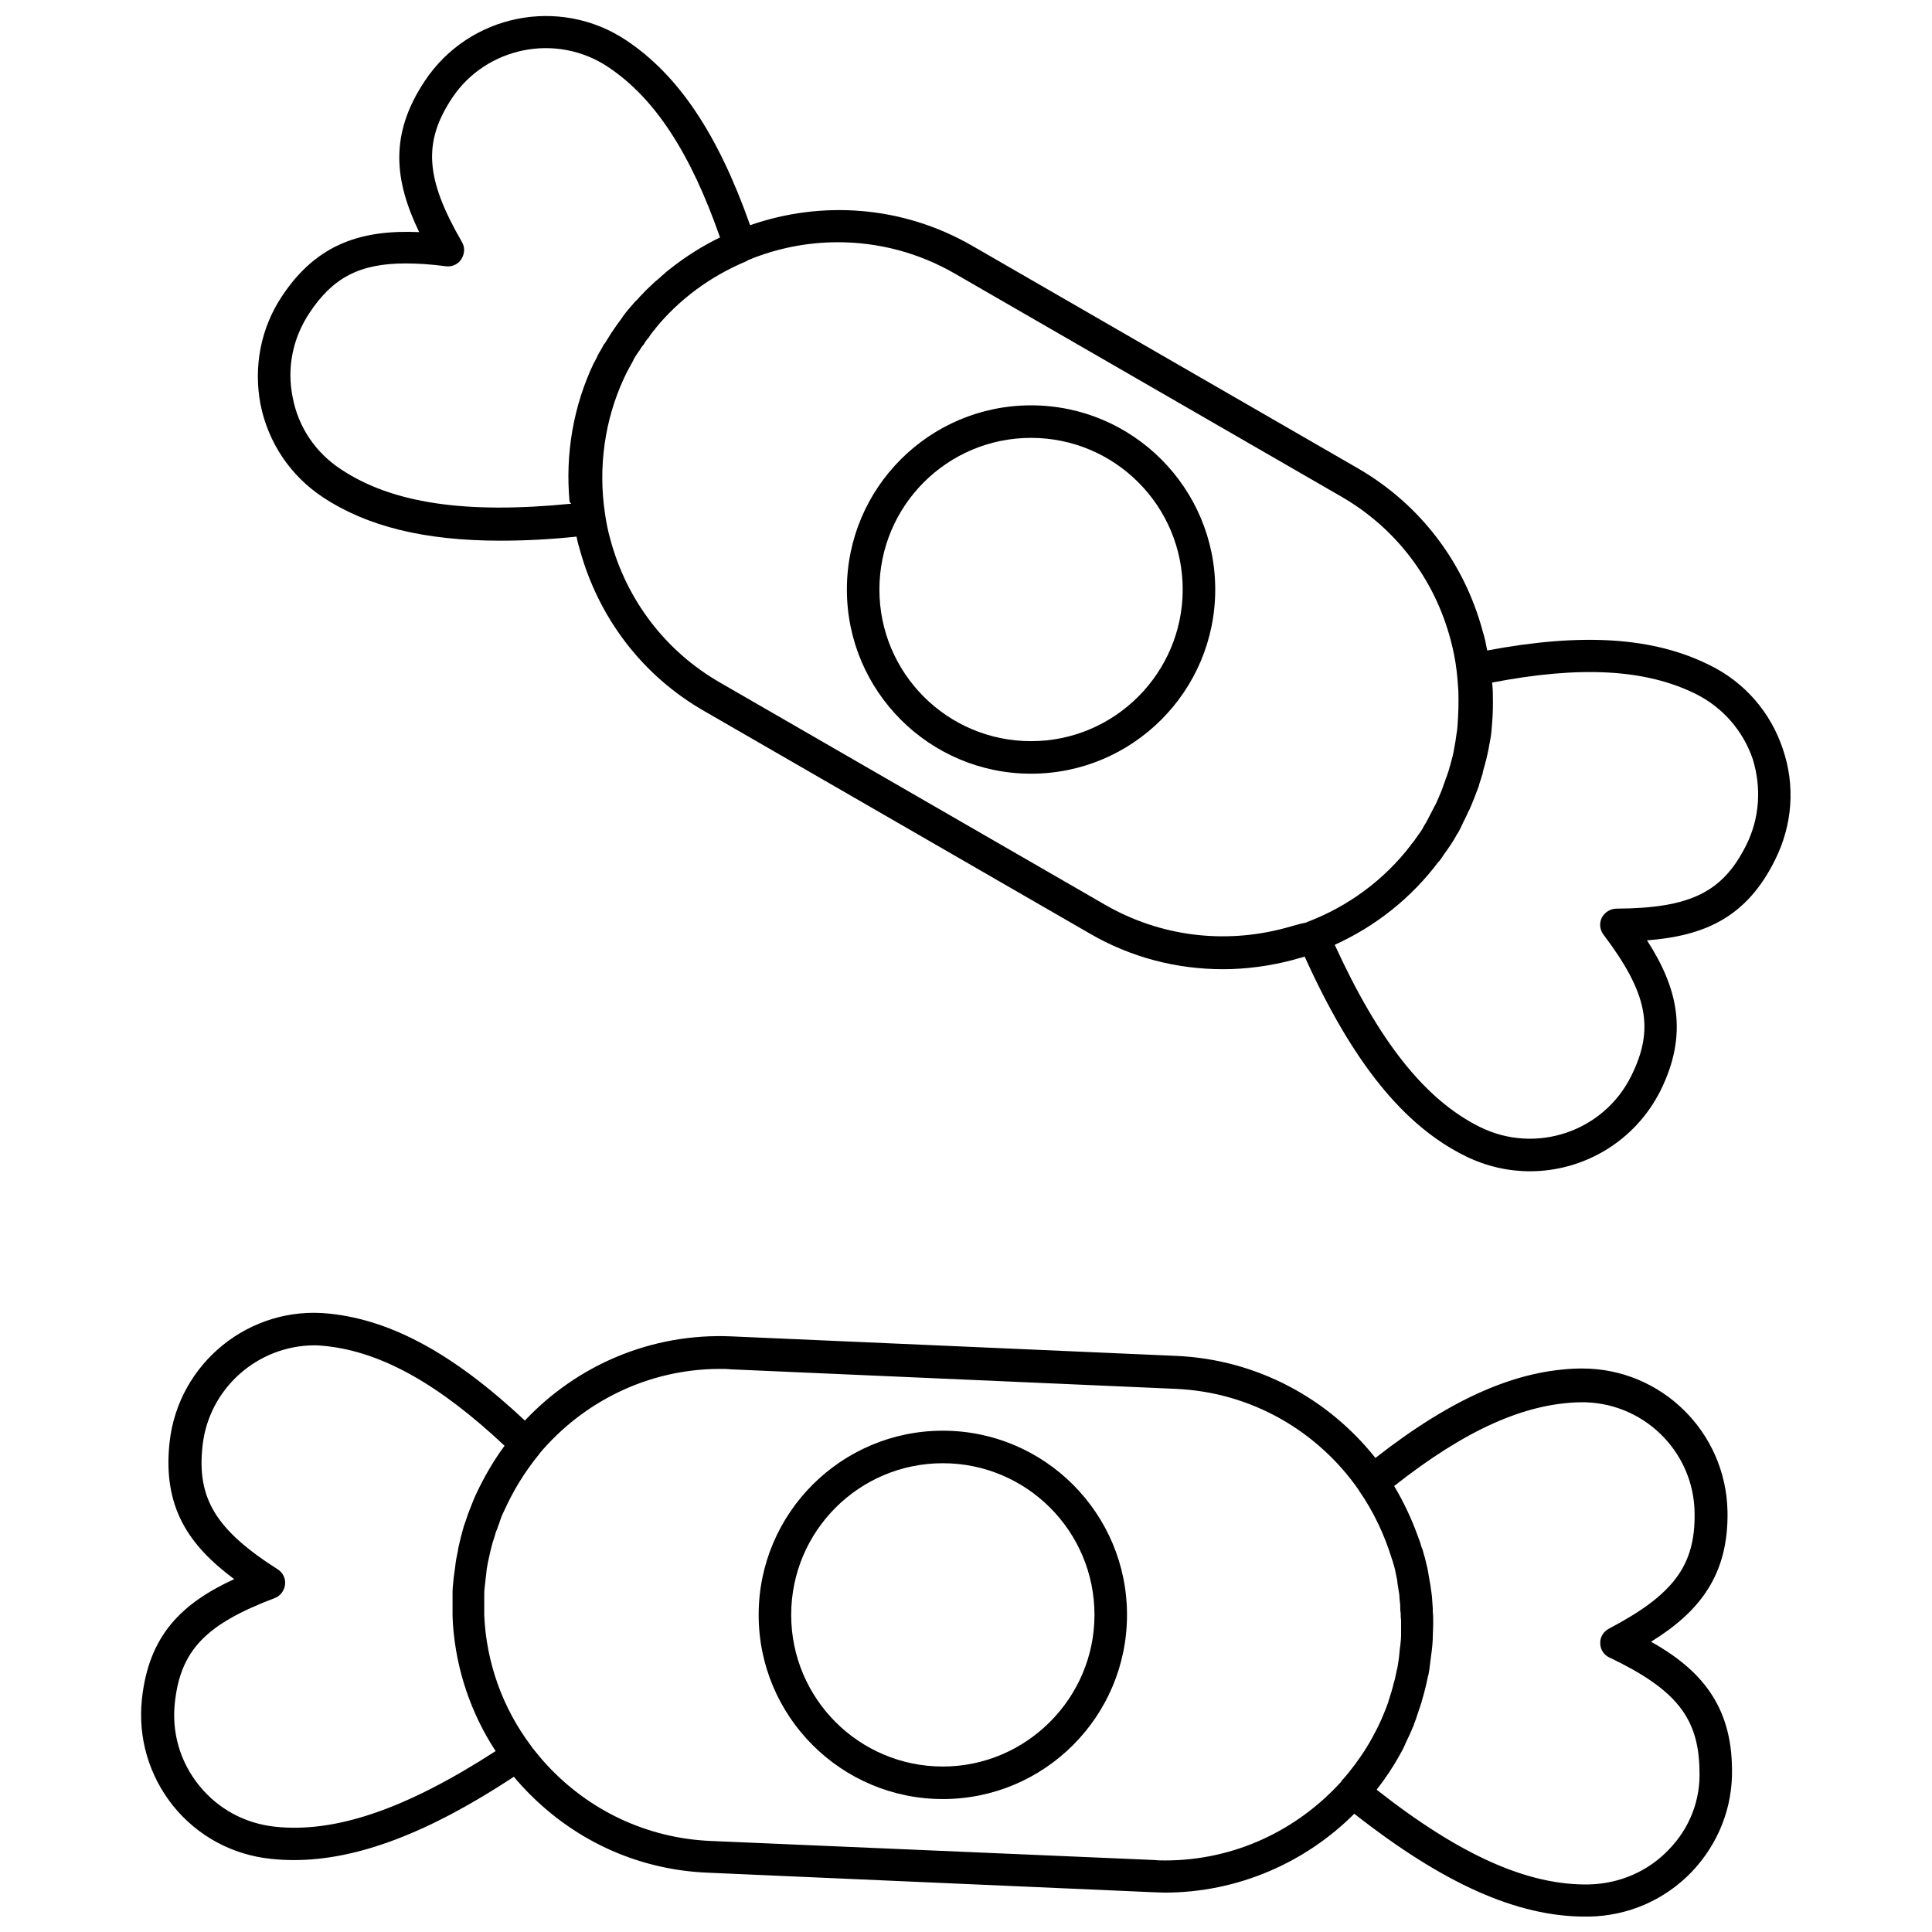
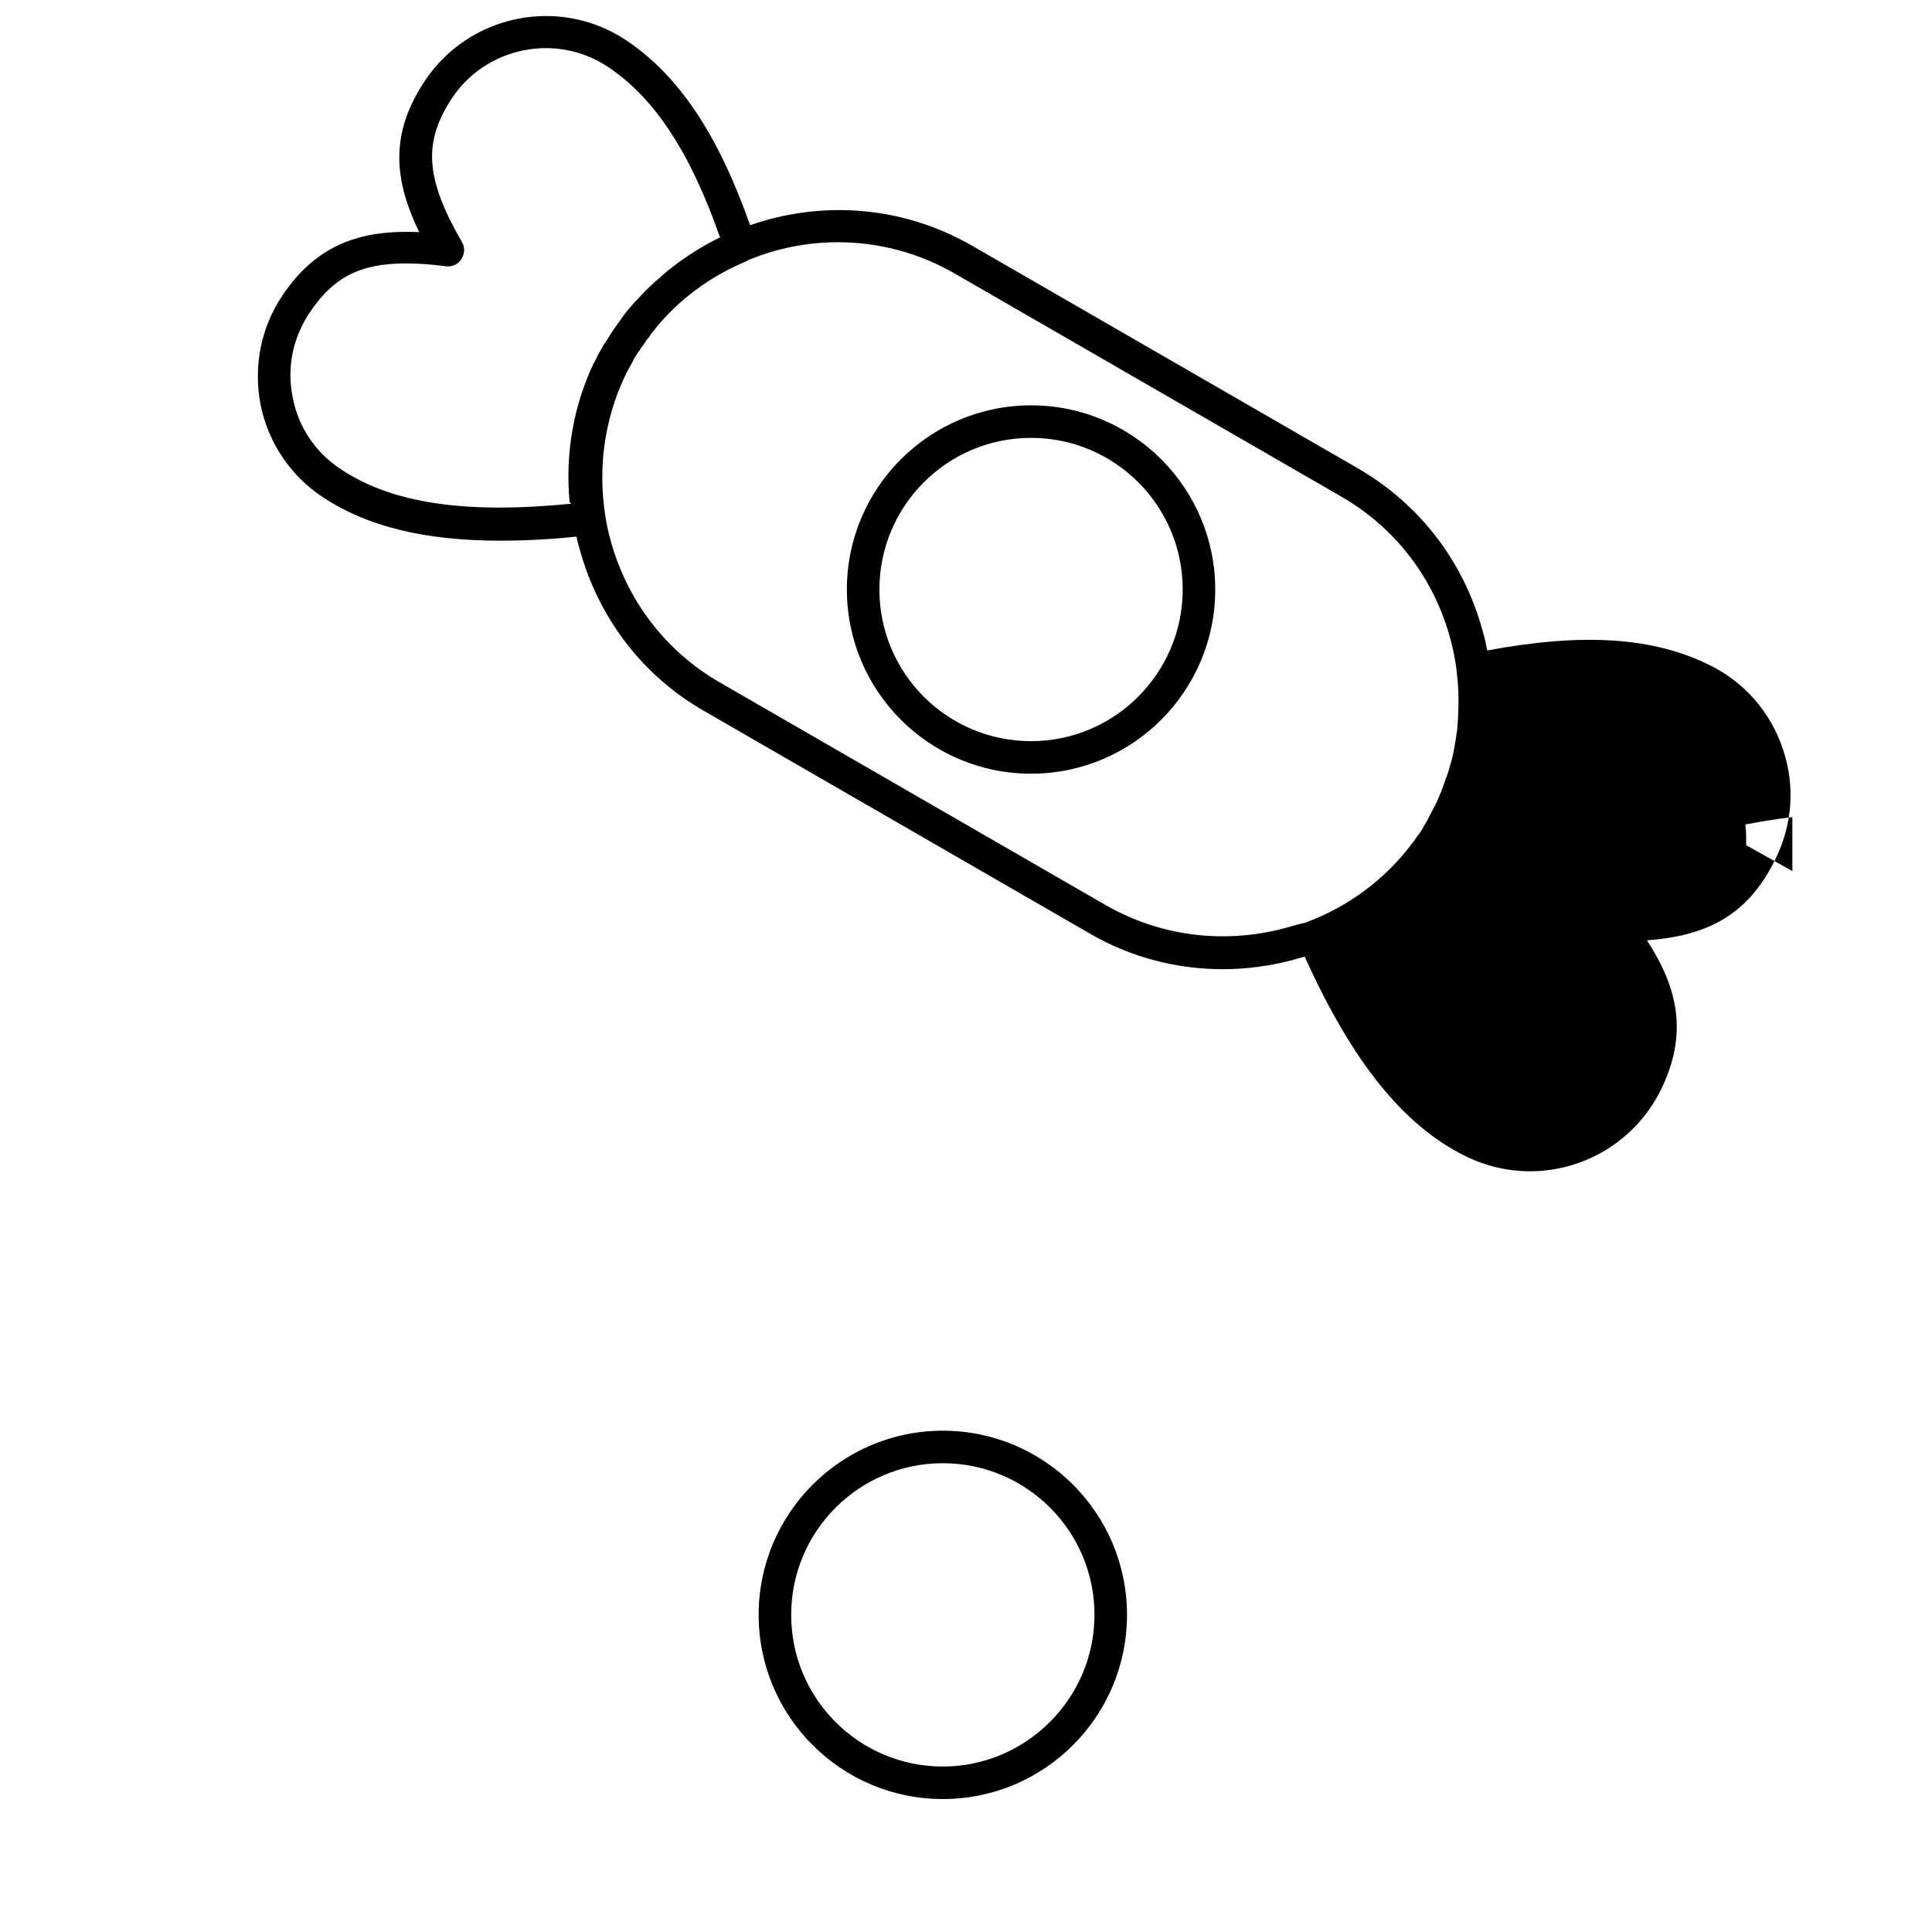
<svg xmlns="http://www.w3.org/2000/svg" width="800px" height="800px" version="1.1" viewBox="144 144 512 512">
  <defs>
    <clipPath id="b">
      <path d="m212 148.09h407v306.91h-407z" />
    </clipPath>
    <clipPath id="a">
      <path d="m181 491h422v160.9h-422z" />
    </clipPath>
  </defs>
  <path d="m417.24 251.42c-26.938 0-48.809 21.871-48.809 48.809s21.871 48.809 48.809 48.809 48.809-21.871 48.809-48.809-21.875-48.809-48.809-48.809zm0 88.996c-22.195 0-40.188-17.992-40.188-40.188 0-22.195 17.992-40.188 40.188-40.188 22.195 0 40.188 17.992 40.188 40.188 0 22.086-17.992 40.188-40.188 40.188z" />
  <path d="m393.86 523.15c-26.938 0-48.809 21.871-48.809 48.809s21.871 48.809 48.809 48.809 48.809-21.871 48.809-48.809c0-26.934-21.871-48.809-48.809-48.809zm0 88.996c-22.195 0-40.188-17.992-40.188-40.188 0-22.195 17.992-40.188 40.188-40.188 22.195 0 40.188 17.992 40.188 40.188 0.004 22.086-18.098 40.188-40.188 40.188z" />
  <g clip-path="url(#b)">
-     <path d="m616.46 342.46c-3.231-9.695-10.129-17.672-19.395-22.195-14.867-7.434-33.723-8.621-58.938-3.879-0.324-1.723-0.645-3.34-1.184-5.062-4.957-18.426-16.699-33.723-33.078-43.207l-102.14-58.938c-18.641-10.773-40.082-12.066-58.938-5.496-8.512-24.133-18.961-39.758-32.863-49.023-17.672-11.742-41.59-6.894-53.332 10.773-9.48 14.223-8.082 26.398-1.508 40.082-14.867-0.645-26.938 2.801-36.309 16.914-5.711 8.512-7.648 18.855-5.711 28.875 2.047 10.02 7.867 18.746 16.484 24.457 11.742 7.758 26.938 11.527 47.086 11.527 6.25 0 12.93-0.324 20.148-1.078 0.215 0.969 0.43 2.047 0.754 3.016 4.957 18.426 16.699 33.832 33.078 43.207l102.14 58.938c10.883 6.356 23.059 9.48 35.34 9.48 6.25 0 12.5-0.863 18.641-2.477 0.969-0.324 2.047-0.539 3.016-0.863 12.605 27.906 26.184 44.82 42.668 52.902 5.496 2.695 11.312 3.988 17.023 3.988 14.223 0 27.797-7.867 34.586-21.332 7.543-15.191 4.523-27.367-3.555-39.863 15.191-1.184 26.398-6.035 33.938-21.332 4.633-9.266 5.387-19.719 2.047-29.414zm-321.08-64.973c-28.121 2.801-47.516-0.109-61.09-9.16-6.68-4.418-11.207-11.098-12.715-18.961-1.617-7.867 0-15.73 4.418-22.41 6.141-9.266 13.145-13.145 25.535-13.145 3.125 0 6.68 0.215 10.668 0.754 1.617 0.215 3.231-0.539 4.094-1.938 0.863-1.402 0.969-3.125 0.109-4.523-9.695-16.809-10.344-26.398-2.586-38.141 9.047-13.578 27.688-17.352 41.371-8.191 12.281 8.188 21.766 22.625 29.629 45.145-4.633 2.262-8.941 4.957-13.035 8.188-0.109 0.109-0.324 0.215-0.43 0.324-0.539 0.43-1.078 0.863-1.508 1.293-0.324 0.215-0.645 0.539-0.969 0.863-0.43 0.324-0.863 0.754-1.293 1.078-0.645 0.645-1.402 1.293-2.047 1.938l-0.863 0.863c-0.43 0.539-0.969 0.969-1.402 1.508-0.324 0.324-0.539 0.645-0.863 0.863-0.539 0.539-0.969 1.184-1.508 1.723-0.215 0.215-0.324 0.43-0.539 0.645-0.645 0.754-1.293 1.617-1.832 2.477-0.215 0.324-0.43 0.539-0.645 0.863-0.43 0.645-0.863 1.184-1.293 1.832-0.215 0.324-0.43 0.645-0.645 0.969-0.539 0.863-1.078 1.723-1.617 2.586 0 0 0 0.109-0.109 0.109 0 0 0 0.109-0.109 0.109-0.43 0.863-0.969 1.723-1.402 2.477-0.324 0.539-0.539 1.184-0.863 1.723-0.109 0.215-0.215 0.539-0.43 0.754-5.496 11.527-7.648 24.242-6.465 36.957 0.434 0.324 0.434 0.43 0.434 0.43zm189.09 112.48c-16.16 4.309-33.078 2.156-47.516-6.141l-102.14-58.938c-14.438-8.297-24.781-21.871-29.09-38.035-0.645-2.262-1.078-4.523-1.402-6.789-1.832-12.176-0.109-24.781 5.062-35.879 0-0.109 0.109-0.215 0.109-0.215 0.324-0.754 0.645-1.402 1.078-2.156 0.43-0.754 0.863-1.617 1.293-2.371v-0.109c0.43-0.754 0.863-1.402 1.293-2.047 0.109-0.109 0.215-0.324 0.324-0.43 0.324-0.539 0.645-1.078 1.078-1.508 0.109-0.215 0.215-0.324 0.324-0.539 0.324-0.539 0.645-0.969 1.078-1.402 0.109-0.215 0.215-0.324 0.324-0.539 0.43-0.539 0.754-1.078 1.184-1.508 0.109-0.109 0.215-0.215 0.215-0.324 6.356-7.758 14.547-13.793 24.027-17.777 0.215-0.109 0.43-0.215 0.539-0.324 7.543-3.125 15.621-4.742 23.812-4.742 10.559 0 21.332 2.695 31.137 8.402l102.14 58.938c14.438 8.297 24.781 21.766 29.09 38.035 0.754 2.801 1.293 5.602 1.617 8.402v0.109c0.215 1.723 0.324 3.449 0.43 5.062 0.109 3.125 0 6.141-0.215 9.16 0 0.43-0.109 0.754-0.109 1.184-0.109 0.43-0.109 0.863-0.215 1.402-0.109 0.539-0.109 0.969-0.215 1.508-0.109 0.43-0.109 0.754-0.215 1.184-0.109 0.645-0.215 1.184-0.324 1.832-0.109 0.324-0.109 0.645-0.215 0.969-0.215 0.754-0.43 1.617-0.645 2.371 0 0.109 0 0.215-0.109 0.324-0.215 0.969-0.539 1.832-0.863 2.801-0.109 0.215-0.109 0.324-0.215 0.539-0.215 0.754-0.539 1.402-0.754 2.156-0.109 0.324-0.215 0.539-0.324 0.863-0.215 0.645-0.539 1.184-0.754 1.832-0.109 0.324-0.324 0.645-0.43 0.969-0.215 0.539-0.539 1.184-0.863 1.723-0.109 0.324-0.324 0.539-0.43 0.863-0.43 0.754-0.754 1.508-1.184 2.262 0 0.109-0.109 0.109-0.109 0.215-0.109 0.109-0.109 0.215-0.215 0.43-0.43 0.645-0.863 1.402-1.184 2.047-0.324 0.539-0.645 0.969-0.969 1.402-0.215 0.215-0.324 0.539-0.539 0.754-0.43 0.645-0.863 1.293-1.402 1.832 0 0.109-0.109 0.109-0.109 0.215-7.004 9.16-16.594 16.27-27.477 20.363 0 0-0.109 0-0.109 0.109-1.828 0.332-3.769 0.98-5.816 1.516zm122.29-21.977c-6.25 12.5-14.867 16.699-34.371 16.809-1.617 0-3.125 0.969-3.879 2.371-0.754 1.508-0.539 3.231 0.43 4.523 11.742 15.516 13.574 24.996 7.328 37.496-7.328 14.762-25.32 20.793-40.082 13.469-14.547-7.219-26.719-22.625-38.465-48.27 10.883-4.957 20.254-12.391 27.477-21.98 0.109-0.109 0.215-0.215 0.324-0.324 0.43-0.539 0.754-1.078 1.184-1.723 0.324-0.43 0.539-0.754 0.863-1.184 0.324-0.43 0.539-0.863 0.863-1.293 0.539-0.863 1.078-1.617 1.508-2.477 0-0.109 0.109-0.109 0.109-0.215 0 0 0-0.109 0.109-0.109 0.539-0.863 0.969-1.723 1.402-2.695 0.109-0.324 0.324-0.645 0.43-0.863 0.324-0.645 0.645-1.402 0.969-2.047 0.109-0.324 0.215-0.539 0.43-0.863 0.863-1.938 1.617-3.879 2.371-5.926 0.109-0.215 0.215-0.539 0.215-0.754 0.215-0.754 0.539-1.508 0.754-2.371 0.109-0.324 0.215-0.539 0.215-0.863 0.215-0.969 0.539-1.832 0.754-2.801 0-0.109 0-0.215 0.109-0.324 0.215-0.969 0.43-1.938 0.645-2.91 0.109-0.43 0.109-0.754 0.215-1.184 0.109-0.539 0.215-1.184 0.324-1.723 0.109-0.539 0.109-0.969 0.215-1.508 0-0.43 0.109-0.863 0.109-1.293 0.215-2.156 0.324-4.418 0.324-6.574v-0.324c0-1.723 0-3.449-0.215-5.172 23.488-4.523 40.727-3.555 53.98 3.016 7.109 3.555 12.5 9.695 15.086 17.238 2.363 7.656 1.824 15.734-1.73 22.848z" />
+     <path d="m616.46 342.46c-3.231-9.695-10.129-17.672-19.395-22.195-14.867-7.434-33.723-8.621-58.938-3.879-0.324-1.723-0.645-3.34-1.184-5.062-4.957-18.426-16.699-33.723-33.078-43.207l-102.14-58.938c-18.641-10.773-40.082-12.066-58.938-5.496-8.512-24.133-18.961-39.758-32.863-49.023-17.672-11.742-41.59-6.894-53.332 10.773-9.48 14.223-8.082 26.398-1.508 40.082-14.867-0.645-26.938 2.801-36.309 16.914-5.711 8.512-7.648 18.855-5.711 28.875 2.047 10.02 7.867 18.746 16.484 24.457 11.742 7.758 26.938 11.527 47.086 11.527 6.25 0 12.93-0.324 20.148-1.078 0.215 0.969 0.43 2.047 0.754 3.016 4.957 18.426 16.699 33.832 33.078 43.207l102.14 58.938c10.883 6.356 23.059 9.48 35.34 9.48 6.25 0 12.5-0.863 18.641-2.477 0.969-0.324 2.047-0.539 3.016-0.863 12.605 27.906 26.184 44.82 42.668 52.902 5.496 2.695 11.312 3.988 17.023 3.988 14.223 0 27.797-7.867 34.586-21.332 7.543-15.191 4.523-27.367-3.555-39.863 15.191-1.184 26.398-6.035 33.938-21.332 4.633-9.266 5.387-19.719 2.047-29.414zm-321.08-64.973c-28.121 2.801-47.516-0.109-61.09-9.16-6.68-4.418-11.207-11.098-12.715-18.961-1.617-7.867 0-15.73 4.418-22.41 6.141-9.266 13.145-13.145 25.535-13.145 3.125 0 6.68 0.215 10.668 0.754 1.617 0.215 3.231-0.539 4.094-1.938 0.863-1.402 0.969-3.125 0.109-4.523-9.695-16.809-10.344-26.398-2.586-38.141 9.047-13.578 27.688-17.352 41.371-8.191 12.281 8.188 21.766 22.625 29.629 45.145-4.633 2.262-8.941 4.957-13.035 8.188-0.109 0.109-0.324 0.215-0.43 0.324-0.539 0.43-1.078 0.863-1.508 1.293-0.324 0.215-0.645 0.539-0.969 0.863-0.43 0.324-0.863 0.754-1.293 1.078-0.645 0.645-1.402 1.293-2.047 1.938l-0.863 0.863c-0.43 0.539-0.969 0.969-1.402 1.508-0.324 0.324-0.539 0.645-0.863 0.863-0.539 0.539-0.969 1.184-1.508 1.723-0.215 0.215-0.324 0.43-0.539 0.645-0.645 0.754-1.293 1.617-1.832 2.477-0.215 0.324-0.43 0.539-0.645 0.863-0.43 0.645-0.863 1.184-1.293 1.832-0.215 0.324-0.43 0.645-0.645 0.969-0.539 0.863-1.078 1.723-1.617 2.586 0 0 0 0.109-0.109 0.109 0 0 0 0.109-0.109 0.109-0.43 0.863-0.969 1.723-1.402 2.477-0.324 0.539-0.539 1.184-0.863 1.723-0.109 0.215-0.215 0.539-0.43 0.754-5.496 11.527-7.648 24.242-6.465 36.957 0.434 0.324 0.434 0.43 0.434 0.43zm189.09 112.48c-16.16 4.309-33.078 2.156-47.516-6.141l-102.14-58.938c-14.438-8.297-24.781-21.871-29.09-38.035-0.645-2.262-1.078-4.523-1.402-6.789-1.832-12.176-0.109-24.781 5.062-35.879 0-0.109 0.109-0.215 0.109-0.215 0.324-0.754 0.645-1.402 1.078-2.156 0.43-0.754 0.863-1.617 1.293-2.371v-0.109c0.43-0.754 0.863-1.402 1.293-2.047 0.109-0.109 0.215-0.324 0.324-0.43 0.324-0.539 0.645-1.078 1.078-1.508 0.109-0.215 0.215-0.324 0.324-0.539 0.324-0.539 0.645-0.969 1.078-1.402 0.109-0.215 0.215-0.324 0.324-0.539 0.43-0.539 0.754-1.078 1.184-1.508 0.109-0.109 0.215-0.215 0.215-0.324 6.356-7.758 14.547-13.793 24.027-17.777 0.215-0.109 0.43-0.215 0.539-0.324 7.543-3.125 15.621-4.742 23.812-4.742 10.559 0 21.332 2.695 31.137 8.402l102.14 58.938c14.438 8.297 24.781 21.766 29.09 38.035 0.754 2.801 1.293 5.602 1.617 8.402v0.109c0.215 1.723 0.324 3.449 0.43 5.062 0.109 3.125 0 6.141-0.215 9.16 0 0.43-0.109 0.754-0.109 1.184-0.109 0.43-0.109 0.863-0.215 1.402-0.109 0.539-0.109 0.969-0.215 1.508-0.109 0.43-0.109 0.754-0.215 1.184-0.109 0.645-0.215 1.184-0.324 1.832-0.109 0.324-0.109 0.645-0.215 0.969-0.215 0.754-0.43 1.617-0.645 2.371 0 0.109 0 0.215-0.109 0.324-0.215 0.969-0.539 1.832-0.863 2.801-0.109 0.215-0.109 0.324-0.215 0.539-0.215 0.754-0.539 1.402-0.754 2.156-0.109 0.324-0.215 0.539-0.324 0.863-0.215 0.645-0.539 1.184-0.754 1.832-0.109 0.324-0.324 0.645-0.43 0.969-0.215 0.539-0.539 1.184-0.863 1.723-0.109 0.324-0.324 0.539-0.43 0.863-0.43 0.754-0.754 1.508-1.184 2.262 0 0.109-0.109 0.109-0.109 0.215-0.109 0.109-0.109 0.215-0.215 0.43-0.43 0.645-0.863 1.402-1.184 2.047-0.324 0.539-0.645 0.969-0.969 1.402-0.215 0.215-0.324 0.539-0.539 0.754-0.43 0.645-0.863 1.293-1.402 1.832 0 0.109-0.109 0.109-0.109 0.215-7.004 9.16-16.594 16.27-27.477 20.363 0 0-0.109 0-0.109 0.109-1.828 0.332-3.769 0.98-5.816 1.516zm122.29-21.977v-0.324c0-1.723 0-3.449-0.215-5.172 23.488-4.523 40.727-3.555 53.98 3.016 7.109 3.555 12.5 9.695 15.086 17.238 2.363 7.656 1.824 15.734-1.73 22.848z" />
  </g>
  <g clip-path="url(#a)">
-     <path d="m581.55 579.07c12.715-7.867 20.578-17.562 20.254-34.586-0.43-21.012-17.562-37.816-38.465-37.816h-0.754c-16.594 0.324-33.832 7.867-54.086 23.703-12.391-15.621-31.246-26.074-52.688-27.043l-117.87-5.172c-21.441-0.969-41.156 7.758-54.84 22.305-18.746-17.562-35.23-26.613-51.824-28.336-21.117-2.262-40.082 13.145-42.344 34.156-1.832 17.023 4.957 27.152 17.133 36.203-13.793 6.356-22.625 14.762-24.457 31.785-1.078 10.234 1.832 20.254 8.297 28.336 6.465 7.973 15.621 12.93 25.859 14.008 2.047 0.215 4.094 0.324 6.141 0.324 16.699 0 35.555-7.109 58.289-22.086 0.645 0.863 1.402 1.617 2.047 2.371 12.93 14.113 30.383 22.305 49.348 23.059l117.87 5.172c1.078 0 2.156 0.109 3.125 0.109 19.5 0 37.387-7.973 50.316-20.902 23.598 18.531 43.098 27.258 61.199 27.258h1.078c10.234-0.215 19.824-4.309 27.043-11.742 7.109-7.434 10.988-17.133 10.773-27.367-0.113-16.934-8.41-26.414-21.445-33.738zm-364.71 49.023c-7.973-0.863-15.086-4.742-20.039-10.883-5.062-6.25-7.328-14.008-6.465-21.98 1.508-13.898 8.188-20.793 26.398-27.691 1.508-0.539 2.586-1.938 2.801-3.555s-0.539-3.231-1.938-4.094c-16.379-10.449-21.441-18.746-19.934-32.645 1.617-15.301 14.652-26.719 29.738-26.719 1.078 0 2.047 0.109 3.125 0.215 14.652 1.617 29.738 10.02 47.191 26.398-3.016 4.094-5.496 8.402-7.648 13.035-0.109 0.324-0.324 0.645-0.43 0.969-0.215 0.539-0.43 1.078-0.645 1.617-0.215 0.539-0.43 1.078-0.645 1.617-0.109 0.43-0.324 0.754-0.43 1.184-0.324 0.969-0.645 1.938-0.969 2.801-0.109 0.215-0.109 0.539-0.215 0.754-0.215 0.754-0.43 1.508-0.645 2.371-0.109 0.324-0.109 0.645-0.215 0.969-0.215 0.863-0.43 1.723-0.539 2.586 0 0.215-0.109 0.324-0.109 0.539-0.215 1.078-0.43 2.047-0.539 3.125 0 0.324-0.109 0.539-0.109 0.863-0.109 0.754-0.215 1.617-0.324 2.371 0 0.324-0.109 0.645-0.109 1.078-0.109 0.969-0.215 2.047-0.215 3.016v0.215 0.324 2.801 1.723 1.078c0 0.754 0.109 1.617 0.109 2.371 0.863 11.961 4.742 23.488 11.312 33.508-23.824 15.402-42.465 21.762-58.516 20.039zm235.96 8.941c-0.969 0-1.832 0-2.801-0.109l-117.87-5.062c-16.594-0.754-32-7.973-43.312-20.254-1.402-1.508-2.695-3.125-3.988-4.742 0-0.109-0.109-0.109-0.109-0.215-7.543-10.02-11.852-22.086-12.391-34.586v-0.539-2.156-2.262-0.539-0.215c0-0.863 0.109-1.723 0.215-2.586 0-0.324 0.109-0.645 0.109-0.969 0.109-0.645 0.109-1.293 0.215-1.832 0-0.324 0.109-0.754 0.109-1.078 0.109-0.645 0.215-1.184 0.324-1.832 0.109-0.324 0.109-0.645 0.215-0.969 0.109-0.645 0.324-1.293 0.43-1.938 0.109-0.324 0.109-0.539 0.215-0.863 0.215-0.863 0.43-1.723 0.754-2.586 0.109-0.324 0.215-0.754 0.324-1.078 0.109-0.539 0.324-0.969 0.539-1.508 0.215-0.539 0.324-0.969 0.539-1.508 0.109-0.324 0.215-0.645 0.324-0.969 0.215-0.645 0.43-1.184 0.754-1.832 0.109-0.109 0.109-0.324 0.215-0.43 2.371-5.281 5.387-10.234 9.16-14.867 0.109-0.109 0.215-0.215 0.215-0.324 11.527-13.684 28.766-22.41 47.84-22.41 0.969 0 1.832 0 2.801 0.109l117.87 5.172c20.254 0.863 37.816 11.312 48.594 26.828 0 0.109 0.109 0.109 0.109 0.215 3.879 5.602 6.68 11.637 8.621 17.887 0.109 0.215 0.109 0.43 0.215 0.645 0.215 0.645 0.324 1.184 0.539 1.832 0.109 0.324 0.109 0.645 0.215 0.969 0.109 0.539 0.215 1.078 0.324 1.617 0.109 0.43 0.215 0.969 0.215 1.402 0.109 0.645 0.215 1.402 0.324 2.047s0.215 1.184 0.215 1.832c0 0.43 0.109 0.754 0.109 1.184 0.109 0.539 0.109 1.184 0.109 1.723 0 0.43 0 0.754 0.109 1.184 0 0.645 0 1.293 0.109 1.938v0.969 2.91c0 0.969-0.109 1.938-0.215 2.91 0 0.215-0.109 0.539-0.109 0.754-0.109 0.754-0.109 1.402-0.215 2.156 0 0.324-0.109 0.645-0.109 0.863-0.109 0.645-0.215 1.402-0.324 2.047-0.109 0.324-0.109 0.539-0.215 0.863-0.109 0.645-0.324 1.402-0.43 2.047-0.109 0.324-0.109 0.539-0.215 0.754-0.215 0.645-0.324 1.402-0.539 2.047-0.109 0.215-0.109 0.539-0.215 0.754-0.215 0.645-0.43 1.402-0.645 2.047-0.109 0.215-0.109 0.539-0.215 0.754-0.215 0.539-0.43 1.184-0.645 1.723-2.695 6.894-6.574 13.254-11.637 18.961-0.109 0.109-0.109 0.215-0.215 0.324-11.652 12.82-28.246 20.793-46.562 20.793zm133.39-2.801c-5.496 5.711-12.93 8.941-21.012 9.16-16.16 0.324-34.156-7.648-56.352-25.105 2.262-2.91 4.309-5.926 6.141-9.266 0.43-0.754 0.863-1.508 1.184-2.262 0.109-0.215 0.215-0.43 0.324-0.754 0.324-0.645 0.645-1.402 0.969-2.047 0.43-0.863 0.754-1.723 1.078-2.477 0.109-0.215 0.215-0.43 0.215-0.645 0.324-0.754 0.645-1.617 0.863-2.371 0.109-0.215 0.109-0.43 0.215-0.645 0.324-0.863 0.539-1.723 0.863-2.586 0-0.109 0.109-0.324 0.109-0.43 0.645-2.156 1.184-4.309 1.617-6.465 0-0.109 0-0.215 0.109-0.324 0.215-0.969 0.324-1.832 0.43-2.801 0-0.324 0.109-0.539 0.109-0.863 0.109-0.863 0.215-1.617 0.324-2.477 0-0.324 0.109-0.539 0.109-0.863 0.109-1.078 0.215-2.156 0.215-3.231 0-1.078 0.109-2.156 0.109-3.231v-0.969c0-0.754 0-1.617-0.109-2.371v-0.969c-0.109-1.078-0.109-2.047-0.215-3.125 0-0.324-0.109-0.539-0.109-0.863-0.109-0.754-0.215-1.508-0.324-2.262-0.109-0.43-0.109-0.754-0.215-1.184-0.109-0.645-0.215-1.293-0.324-1.938-0.109-0.43-0.109-0.754-0.215-1.184-0.215-0.969-0.43-1.832-0.645-2.695-0.109-0.539-0.324-0.969-0.43-1.508-0.109-0.43-0.215-0.863-0.43-1.293-0.215-0.539-0.324-1.184-0.539-1.723-0.109-0.324-0.215-0.539-0.324-0.863-1.723-4.848-3.879-9.48-6.465-13.793 18.855-14.867 34.586-21.871 49.238-22.195 16.484-0.324 30.168 12.82 30.383 29.305 0.215 13.898-5.496 21.656-22.734 30.707-1.402 0.754-2.371 2.262-2.262 3.879 0 1.617 0.969 3.125 2.477 3.769 17.562 8.402 23.598 15.945 23.812 29.844 0.32 7.856-2.59 15.398-8.191 21.109z" />
-   </g>
+     </g>
</svg>